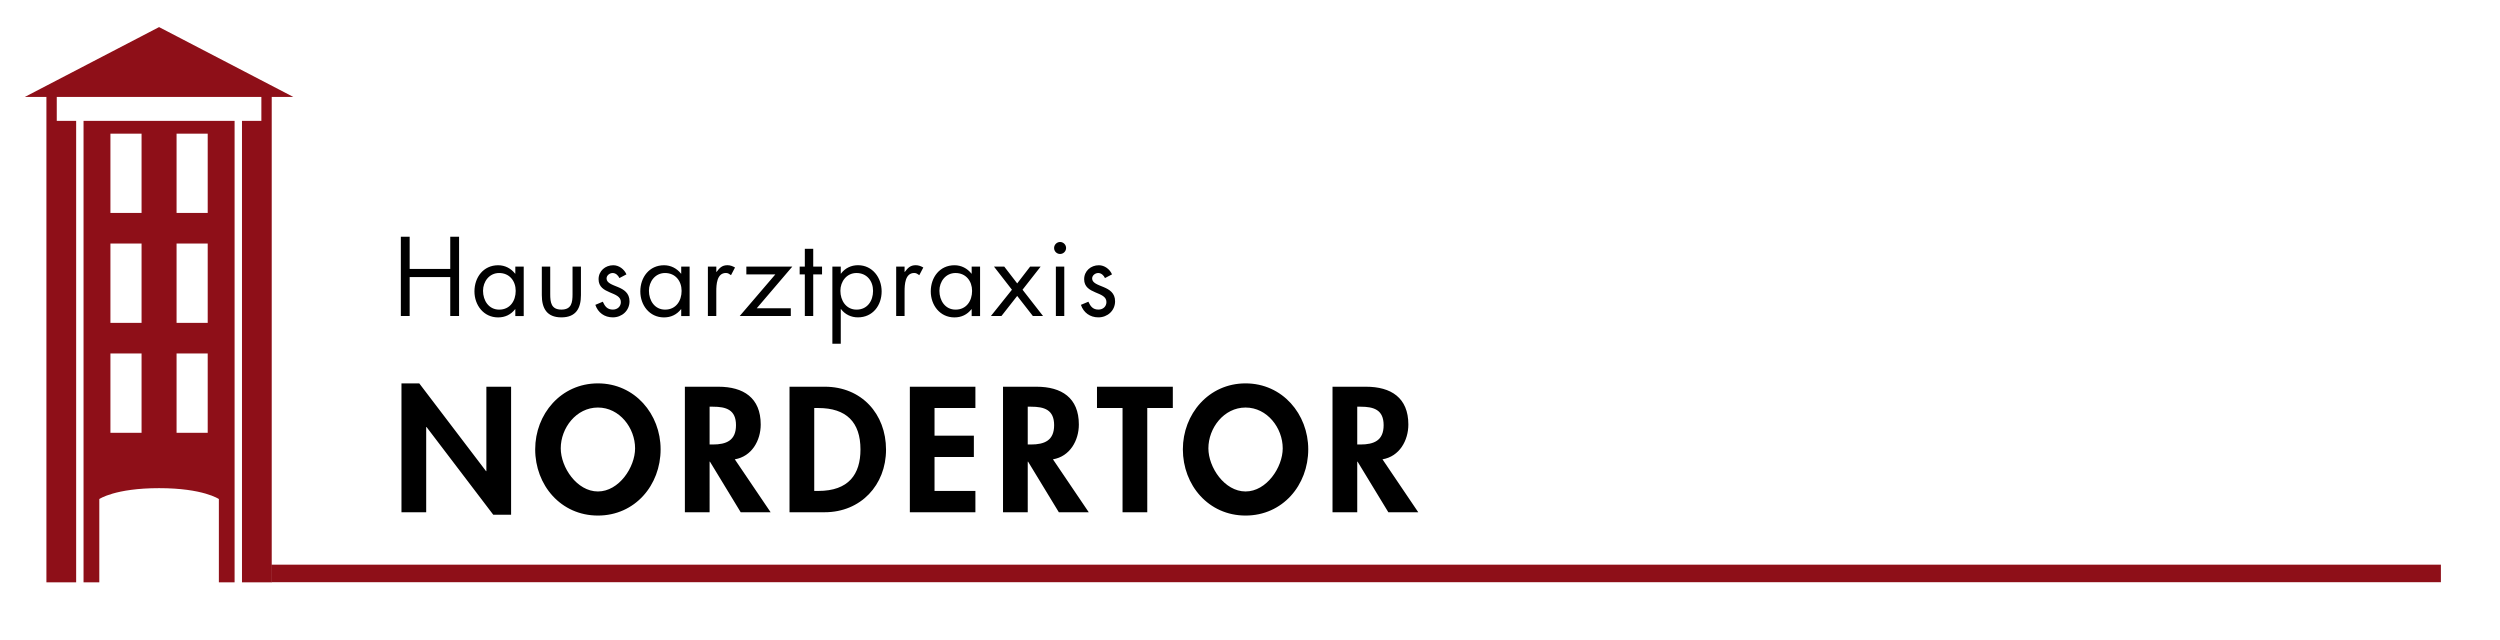
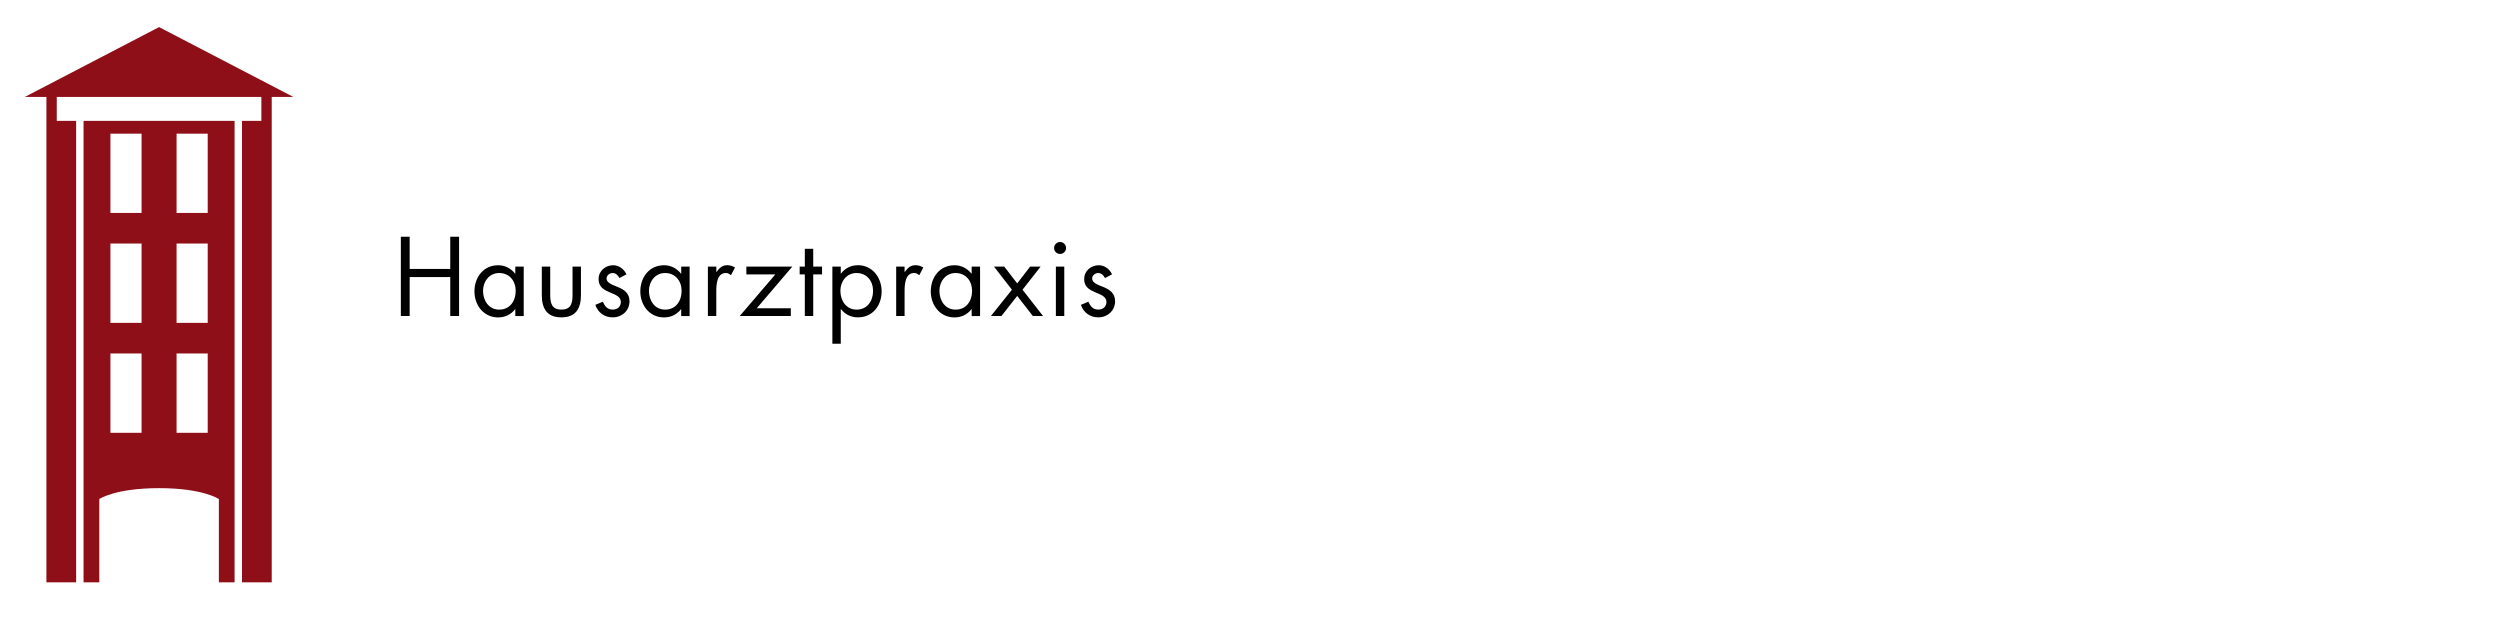
<svg xmlns="http://www.w3.org/2000/svg" xmlns:xlink="http://www.w3.org/1999/xlink" version="1.1" id="Ebene_1" x="0px" y="0px" viewBox="0 0 716.99 183.46" style="enable-background:new 0 0 716.99 183.46;" xml:space="preserve">
  <style type="text/css">
	.st0{clip-path:url(#SVGID_2_);}
	.st1{fill:#8E0F18;}
	.st2{fill:none;}
	.st3{clip-path:url(#SVGID_4_);}
</style>
  <g>
    <defs>
-       <rect id="SVGID_1_" x="7.12" y="7.77" width="692.92" height="160.8" />
-     </defs>
+       </defs>
    <clipPath id="SVGID_2_">
      <use xlink:href="#SVGID_1_" style="overflow:visible;" />
    </clipPath>
    <g class="st0">
-       <rect x="77.8" y="161.95" class="st1" width="622.24" height="5.03" />
-     </g>
+       </g>
  </g>
-   <rect x="7.12" y="7.77" class="st2" width="692.92" height="160.8" />
  <g>
    <defs>
      <rect id="SVGID_3_" x="7.12" y="7.77" width="692.92" height="160.8" />
    </defs>
    <clipPath id="SVGID_4_">
      <use xlink:href="#SVGID_3_" style="overflow:visible;" />
    </clipPath>
    <g class="st3">
      <path class="st1" d="M28.48,167.01v-23.89c0,0,4.51-3.12,17.15-3.12s17.14,3.12,17.14,3.12v23.89h4.51V34.66H23.96v132.35H28.48z     M50.64,38.33h8.93v22.74h-8.93V38.33z M50.64,69.85h8.93v22.74h-8.93V69.85z M50.64,101.38h8.93v22.74h-8.93V101.38z     M31.67,38.33h8.93v22.74h-8.93V38.33z M31.67,69.85h8.93v22.74h-8.93V69.85z M31.67,101.38h8.93v22.74h-8.93V101.38z" />
      <polygon class="st1" points="45.62,7.77 7.12,27.8 13.31,27.8 13.31,167.01 14.34,167.01 14.34,167.01 21.84,167.01 21.84,34.66     16.28,34.66 16.28,27.8 74.96,27.8 74.96,34.66 69.4,34.66 69.4,167.01 76.9,167.01 76.9,167.01 77.93,167.01 77.93,27.8     84.12,27.8   " />
    </g>
-     <path class="st3" d="M389.25,116.64h0.96c3.76,0,6.61,0.86,6.61,5.3c0,4.39-2.75,5.54-6.65,5.54h-0.92V116.64z M396.49,131.73   c4.87-0.81,7.42-5.4,7.42-9.98c0-7.69-4.97-10.84-12.15-10.84h-9.6v36h7.09V132.4h0.1l8.82,14.51h8.58L396.49,131.73z    M357.22,116.88c6.22,0,10.66,5.87,10.66,11.7c0,5.44-4.63,12.37-10.66,12.37c-6.03,0-10.66-6.92-10.66-12.37   C346.57,122.75,351,116.88,357.22,116.88 M357.22,147.86c10.61,0,17.98-8.69,17.98-19c0-10.07-7.38-18.91-17.98-18.91   c-10.61,0-17.98,8.83-17.98,18.91C339.24,139.17,346.62,147.86,357.22,147.86 M329.03,117.02h7.33v-6.11h-21.75v6.11h7.33v29.89   h7.09V117.02z M294.75,116.64h0.96c3.76,0,6.61,0.86,6.61,5.3c0,4.39-2.75,5.54-6.65,5.54h-0.92V116.64z M301.98,131.73   c4.87-0.81,7.43-5.4,7.43-9.98c0-7.69-4.97-10.84-12.15-10.84h-9.6v36h7.09V132.4h0.1l8.82,14.51h8.58L301.98,131.73z    M279.74,117.02v-6.11h-18.8v36h18.8v-6.11h-11.72v-9.74h11.28v-6.11h-11.28v-7.93H279.74z M233.52,117.02h1.16   c8.05,0,12.1,4.06,12.1,11.89c0,7.11-3.38,11.89-12.1,11.89h-1.16V117.02z M226.43,146.91h10.08c10.37,0,17.6-7.83,17.6-17.95   c0-10.26-7.04-18.05-17.55-18.05h-10.13V146.91z M203.51,116.64h0.96c3.76,0,6.61,0.86,6.61,5.3c0,4.39-2.75,5.54-6.65,5.54h-0.92   V116.64z M210.74,131.73c4.87-0.81,7.43-5.4,7.43-9.98c0-7.69-4.97-10.84-12.15-10.84h-9.6v36h7.09V132.4h0.1l8.82,14.51h8.58   L210.74,131.73z M171.48,116.88c6.22,0,10.66,5.87,10.66,11.7c0,5.44-4.63,12.37-10.66,12.37c-6.03,0-10.66-6.92-10.66-12.37   C160.82,122.75,165.26,116.88,171.48,116.88 M171.48,147.86c10.61,0,17.98-8.69,17.98-19c0-10.07-7.38-18.91-17.98-18.91   c-10.61,0-17.99,8.83-17.99,18.91C153.49,139.17,160.87,147.86,171.48,147.86 M115.14,146.91h7.09v-24.44h0.1l19.14,25.16h5.11   v-36.71h-7.09v24.2h-0.1l-19.14-25.16h-5.11V146.91z" />
    <path class="st3" d="M318.92,78.69c-0.63-1.48-2.14-2.62-3.77-2.62c-2.29,0-4.22,1.63-4.22,4.01c0,4.46,6.39,3.38,6.39,6.54   c0,1.3-0.99,2.17-2.29,2.17c-1.6,0-2.29-0.93-2.89-2.26l-2.14,0.9c0.75,2.23,2.62,3.59,5.01,3.59c2.62,0,4.79-1.93,4.79-4.61   c0-2.38-1.63-3.38-3.29-4.07c-1.66-0.69-3.29-1.18-3.29-2.47c0-0.9,0.9-1.57,1.75-1.57c0.87,0,1.6,0.69,1.93,1.45L318.92,78.69z    M304.03,69.4c-0.93,0-1.72,0.78-1.72,1.72c0,0.97,0.78,1.72,1.72,1.72c0.93,0,1.72-0.75,1.72-1.72   C305.75,70.18,304.96,69.4,304.03,69.4 M305.23,76.46h-2.41v14.17h2.41V76.46z M290.22,83.09l-6.03,7.54h3.02l4.52-5.76l4.49,5.76   h2.92l-5.88-7.54l5.19-6.63h-3.01l-3.71,4.82l-3.71-4.82h-2.95L290.22,83.09z M281.08,76.46h-2.41v2.02h-0.06   c-1.18-1.51-2.93-2.41-4.86-2.41c-4.25,0-6.81,3.47-6.81,7.51c0,3.92,2.62,7.45,6.78,7.45c1.99,0,3.65-0.78,4.89-2.35h0.06v1.96   h2.41V76.46z M274.03,78.3c2.98,0,4.76,2.29,4.76,5.13c0,2.86-1.63,5.37-4.73,5.37c-3.01,0-4.64-2.62-4.64-5.4   C269.41,80.74,271.22,78.3,274.03,78.3 M259.43,76.46h-2.41v14.17h2.41v-7.09c0-1.84,0.12-5.25,2.77-5.25   c0.63,0,0.96,0.3,1.45,0.63l1.15-2.2c-0.69-0.39-1.36-0.66-2.17-0.66c-1.57,0-2.29,0.81-3.14,1.93h-0.06V76.46z M241.13,76.46   h-2.41v22.13h2.41v-9.95h0.06c1.15,1.54,2.92,2.38,4.85,2.38c4.25,0,6.81-3.41,6.81-7.45c0-3.92-2.62-7.51-6.78-7.51   c-1.96,0-3.71,0.84-4.88,2.41h-0.06V76.46z M245.63,78.3c2.99,0,4.76,2.29,4.76,5.13c0,2.86-1.63,5.37-4.73,5.37   c-3.01,0-4.64-2.62-4.64-5.4C241.01,80.74,242.82,78.3,245.63,78.3 M233.23,78.69h2.53v-2.23h-2.53v-5.1h-2.41v5.1h-1.48v2.23h1.48   v11.94h2.41V78.69z M217.04,88.4l10.19-11.94h-13.18v2.23h8.32l-10.22,11.94h14.65V88.4H217.04z M205.43,76.46h-2.41v14.17h2.41   v-7.09c0-1.84,0.12-5.25,2.77-5.25c0.63,0,0.97,0.3,1.45,0.63l1.15-2.2c-0.69-0.39-1.36-0.66-2.17-0.66   c-1.57,0-2.29,0.81-3.13,1.93h-0.06V76.46z M197.78,76.46h-2.41v2.02h-0.06c-1.18-1.51-2.93-2.41-4.86-2.41   c-4.25,0-6.81,3.47-6.81,7.51c0,3.92,2.62,7.45,6.78,7.45c1.99,0,3.65-0.78,4.89-2.35h0.06v1.96h2.41V76.46z M190.72,78.3   c2.99,0,4.76,2.29,4.76,5.13c0,2.86-1.63,5.37-4.73,5.37c-3.01,0-4.64-2.62-4.64-5.4C186.11,80.74,187.92,78.3,190.72,78.3    M179.66,78.69c-0.63-1.48-2.14-2.62-3.77-2.62c-2.29,0-4.22,1.63-4.22,4.01c0,4.46,6.39,3.38,6.39,6.54c0,1.3-1,2.17-2.29,2.17   c-1.6,0-2.29-0.93-2.89-2.26l-2.14,0.9c0.75,2.23,2.62,3.59,5.01,3.59c2.62,0,4.79-1.93,4.79-4.61c0-2.38-1.63-3.38-3.29-4.07   c-1.66-0.69-3.29-1.18-3.29-2.47c0-0.9,0.9-1.57,1.75-1.57c0.87,0,1.6,0.69,1.93,1.45L179.66,78.69z M157.8,76.46h-2.41v8.17   c0,3.77,1.42,6.39,5.61,6.39c4.19,0,5.61-2.62,5.61-6.39v-8.17h-2.41v7.9c0,2.38-0.27,4.43-3.2,4.43c-2.92,0-3.2-2.05-3.2-4.43   V76.46z M150.2,76.46h-2.41v2.02h-0.06c-1.18-1.51-2.93-2.41-4.85-2.41c-4.25,0-6.81,3.47-6.81,7.51c0,3.92,2.62,7.45,6.78,7.45   c1.99,0,3.65-0.78,4.88-2.35h0.06v1.96h2.41V76.46z M143.14,78.3c2.99,0,4.76,2.29,4.76,5.13c0,2.86-1.63,5.37-4.73,5.37   c-3.01,0-4.64-2.62-4.64-5.4C138.53,80.74,140.34,78.3,143.14,78.3 M117.49,77.12v-9.23h-2.53v22.73h2.53V79.47h11.64v11.16h2.53   V67.89h-2.53v9.23H117.49z" />
  </g>
</svg>